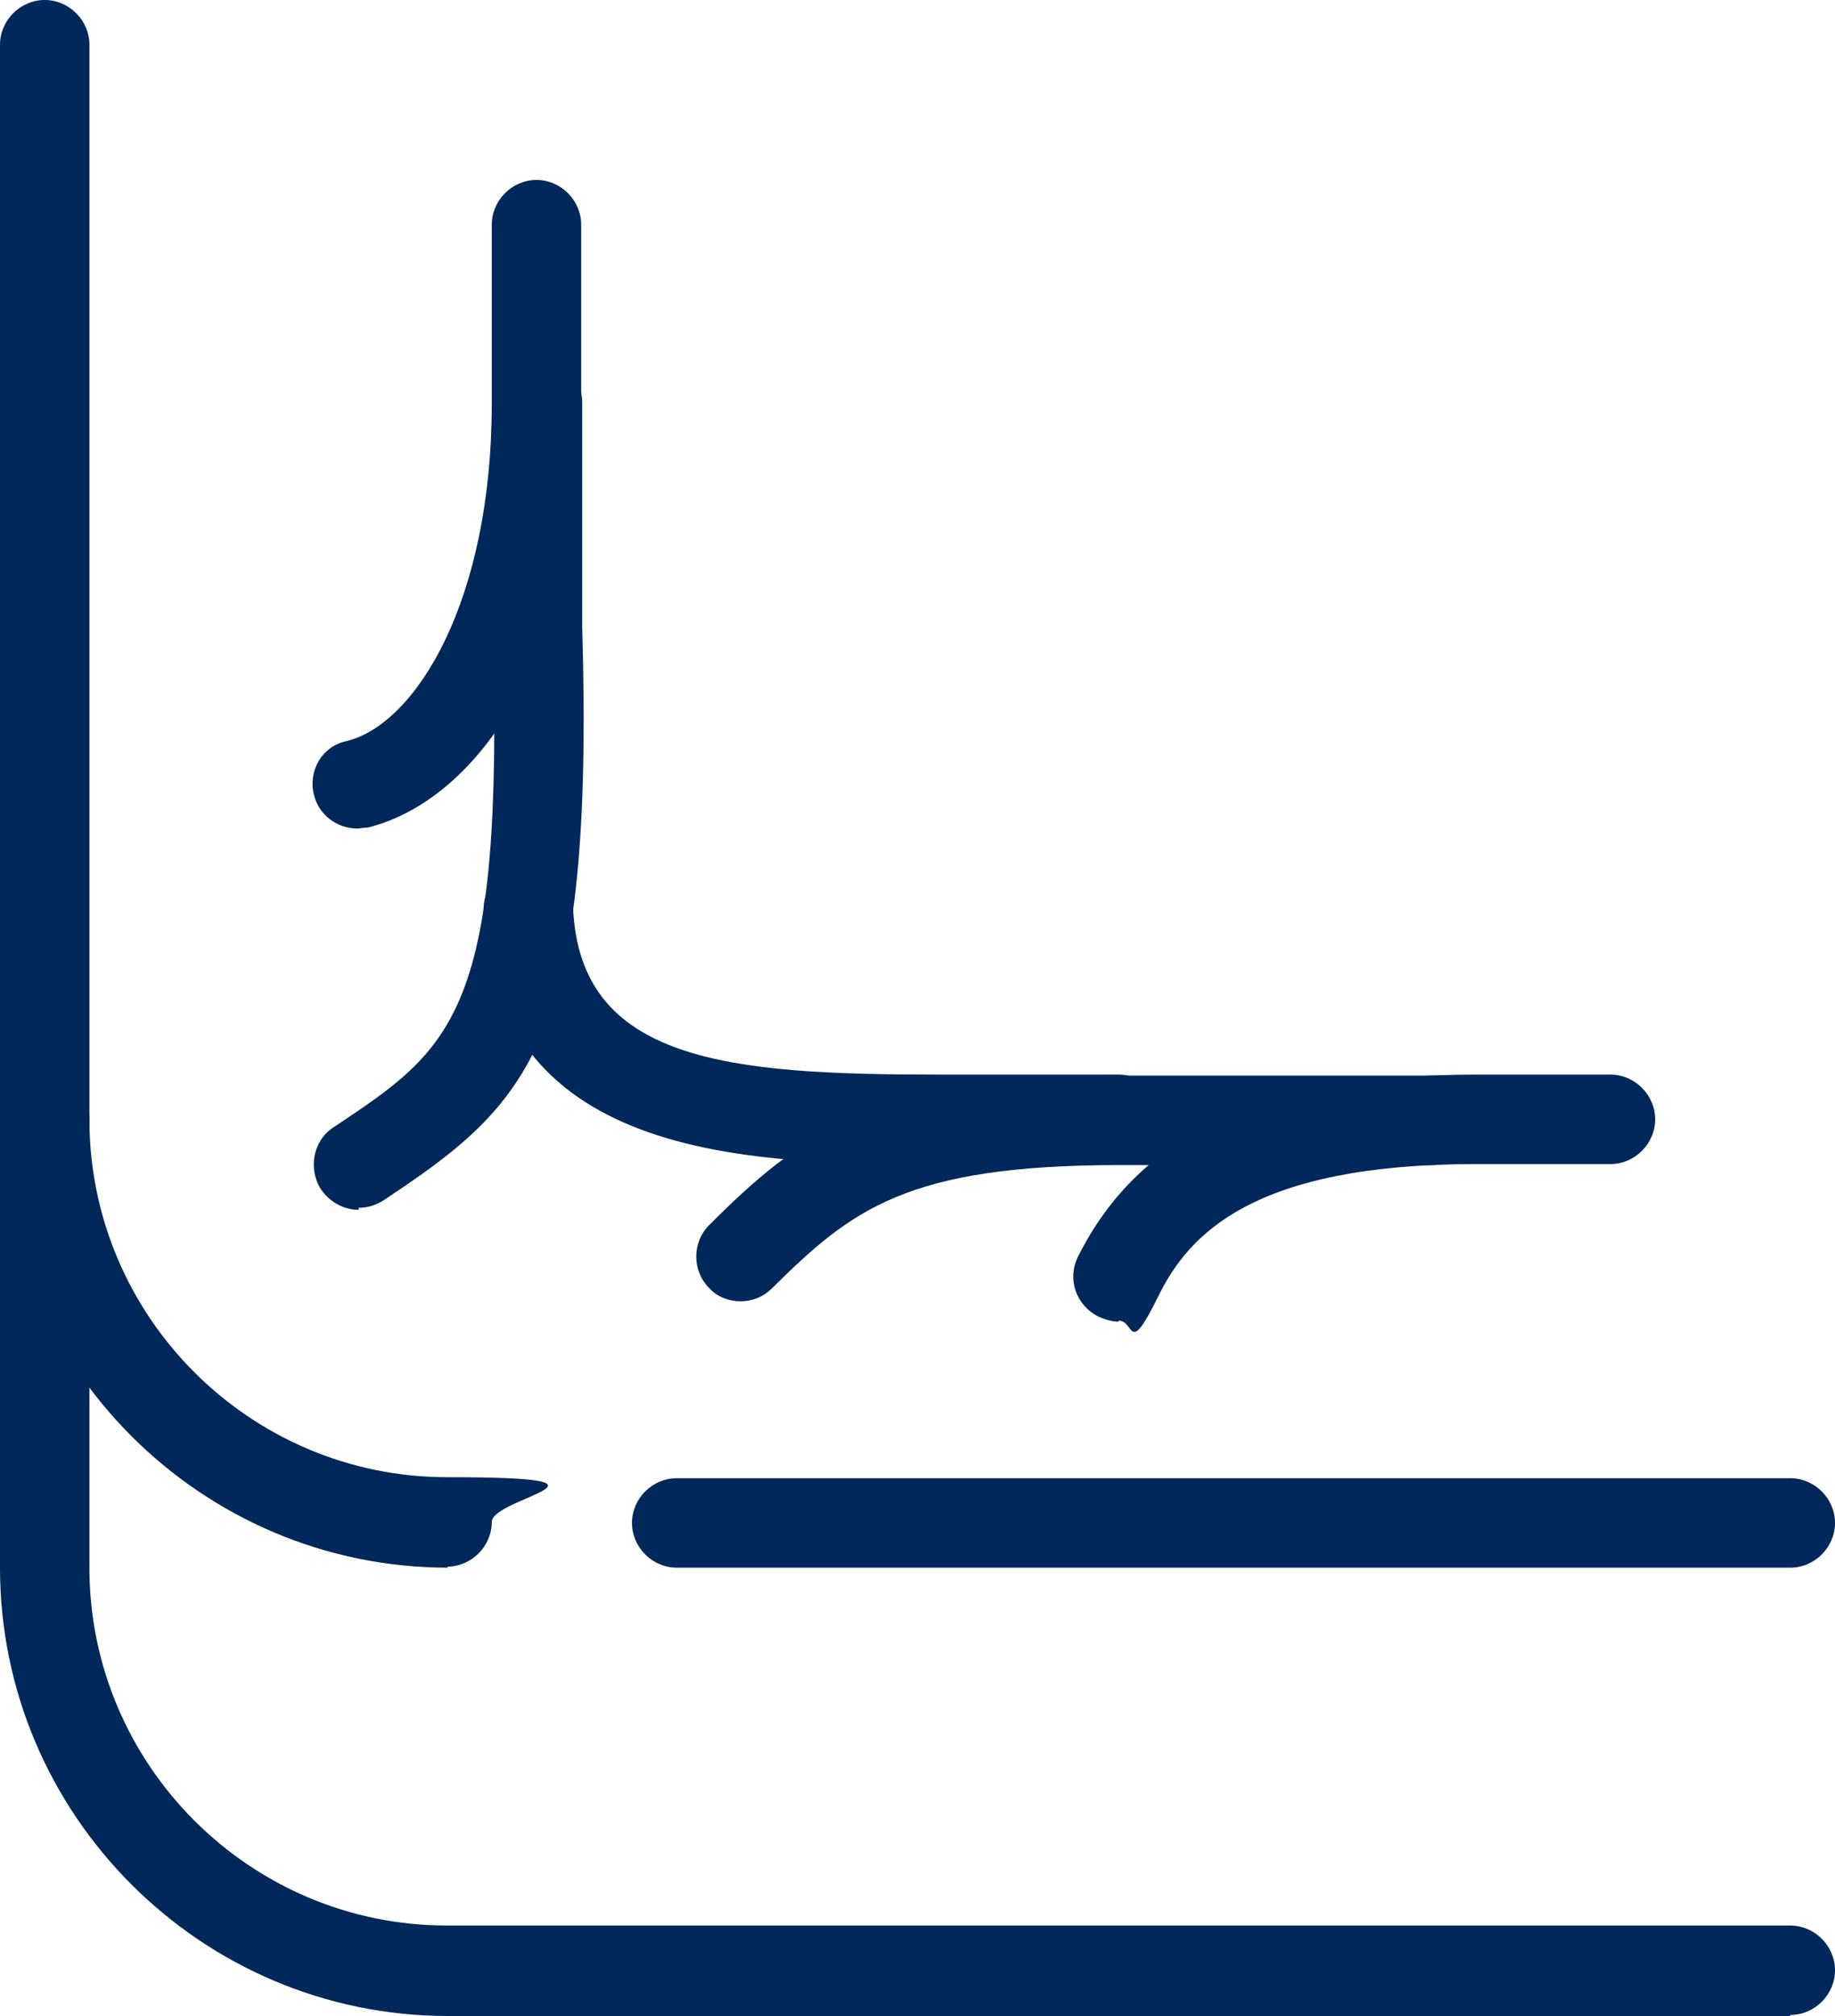
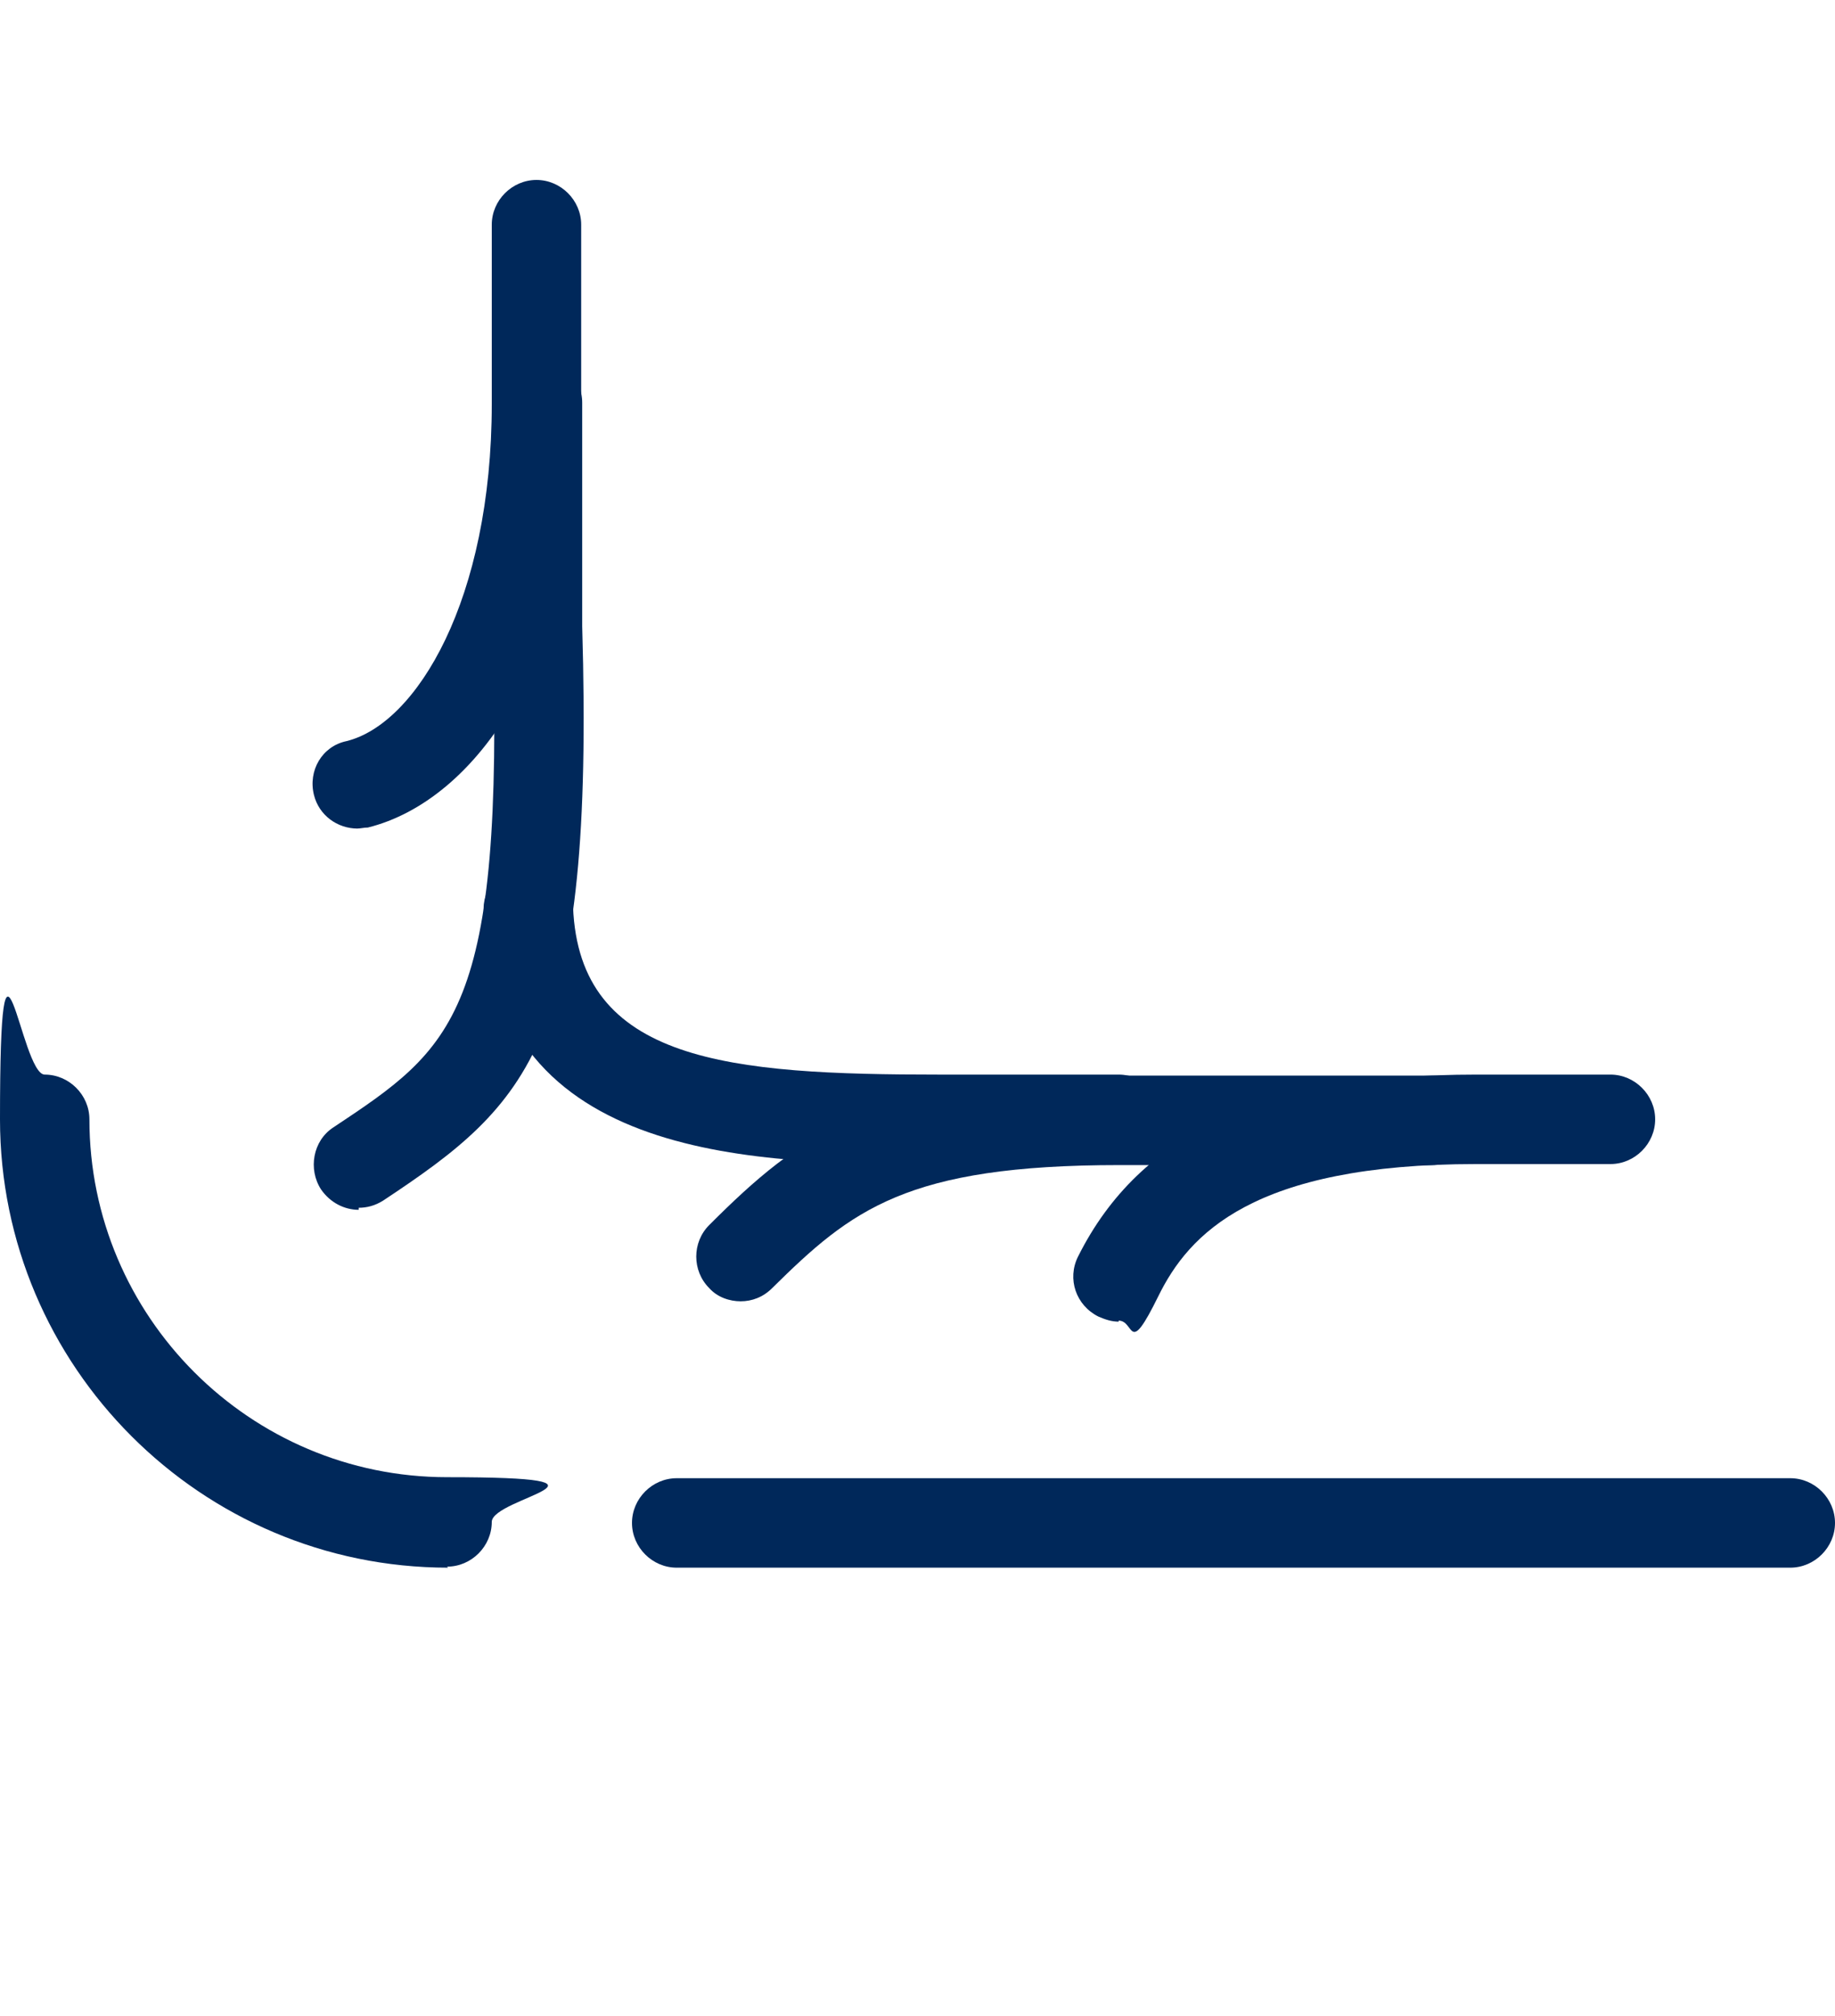
<svg xmlns="http://www.w3.org/2000/svg" version="1.1" viewBox="0 0 180.6 198.3">
  <defs>
    <style>
      .cls-1 {
        fill: #00285a;
      }
    </style>
  </defs>
  <g>
    <g id="Ebene_1">
      <g>
-         <path class="cls-1" d="M176.2,198.3H44.1c-24.3,0-44.1-19.8-44.1-44.1V4.4C0,2,2,0,4.4,0s4.4,2,4.4,4.4v149.8c0,19.4,15.8,35.2,35.2,35.2h132.2c2.4,0,4.4,2,4.4,4.4s-2,4.4-4.4,4.4Z" />
        <path class="cls-1" d="M44.1,154.2c-24.3,0-44.1-19.8-44.1-44.1s2-4.4,4.4-4.4,4.4,2,4.4,4.4c0,19.4,15.8,35.2,35.2,35.2s4.4,2,4.4,4.4-2,4.4-4.4,4.4Z" />
        <path class="cls-1" d="M176.2,154.2h-109.6c-2.4,0-4.4-2-4.4-4.4s2-4.4,4.4-4.4h109.6c2.4,0,4.4,2,4.4,4.4s-2,4.4-4.4,4.4Z" />
        <path class="cls-1" d="M35.3,119c-1.4,0-2.8-.7-3.7-2-1.3-2-.8-4.8,1.2-6.1,11.9-7.9,16.8-11.2,15.7-49.1v-22.2c0-2.4,2-4.4,4.4-4.4s4.4,2,4.4,4.4v22c1.2,40.9-5.1,46.9-19.6,56.5-.8.5-1.6.7-2.4.7Z" />
        <path class="cls-1" d="M35.2,81.5c-2,0-3.8-1.3-4.3-3.3-.6-2.4.8-4.8,3.2-5.3,6.9-1.7,14.3-13.9,14.3-33.2v-17.6c0-2.4,2-4.4,4.4-4.4s4.4,2,4.4,4.4v17.6c0,25.2-10.5,39.1-21,41.7-.4,0-.7.1-1.1.1Z" />
        <path class="cls-1" d="M110.1,114.5h-17.6c-17.5,0-43.9,0-44.9-24.9-.1-2.4,1.8-4.5,4.2-4.6,2.4,0,4.5,1.8,4.6,4.2.6,15.3,15.4,16.5,36.1,16.5h17.6c2.4,0,4.4,2,4.4,4.4s-2,4.4-4.4,4.4Z" />
        <path class="cls-1" d="M72.9,128c-1.1,0-2.3-.4-3.1-1.3-1.7-1.7-1.7-4.5,0-6.2,8.9-8.9,16.5-14.7,40.4-14.7h30.8c2.4,0,4.4,2,4.4,4.4s-2,4.4-4.4,4.4h-30.8c-21,0-26.4,4.4-34.2,12.1-.9.9-2,1.3-3.1,1.3Z" />
        <path class="cls-1" d="M110.1,130c-.7,0-1.3-.2-2-.5-2.2-1.1-3.1-3.7-2-5.9,6.1-12.2,18.5-17.9,39.2-17.9h13.2c2.4,0,4.4,2,4.4,4.4s-2,4.4-4.4,4.4h-13.2c-22,0-28.3,6.9-31.3,13s-2.3,2.4-3.9,2.4Z" />
      </g>
    </g>
  </g>
</svg>